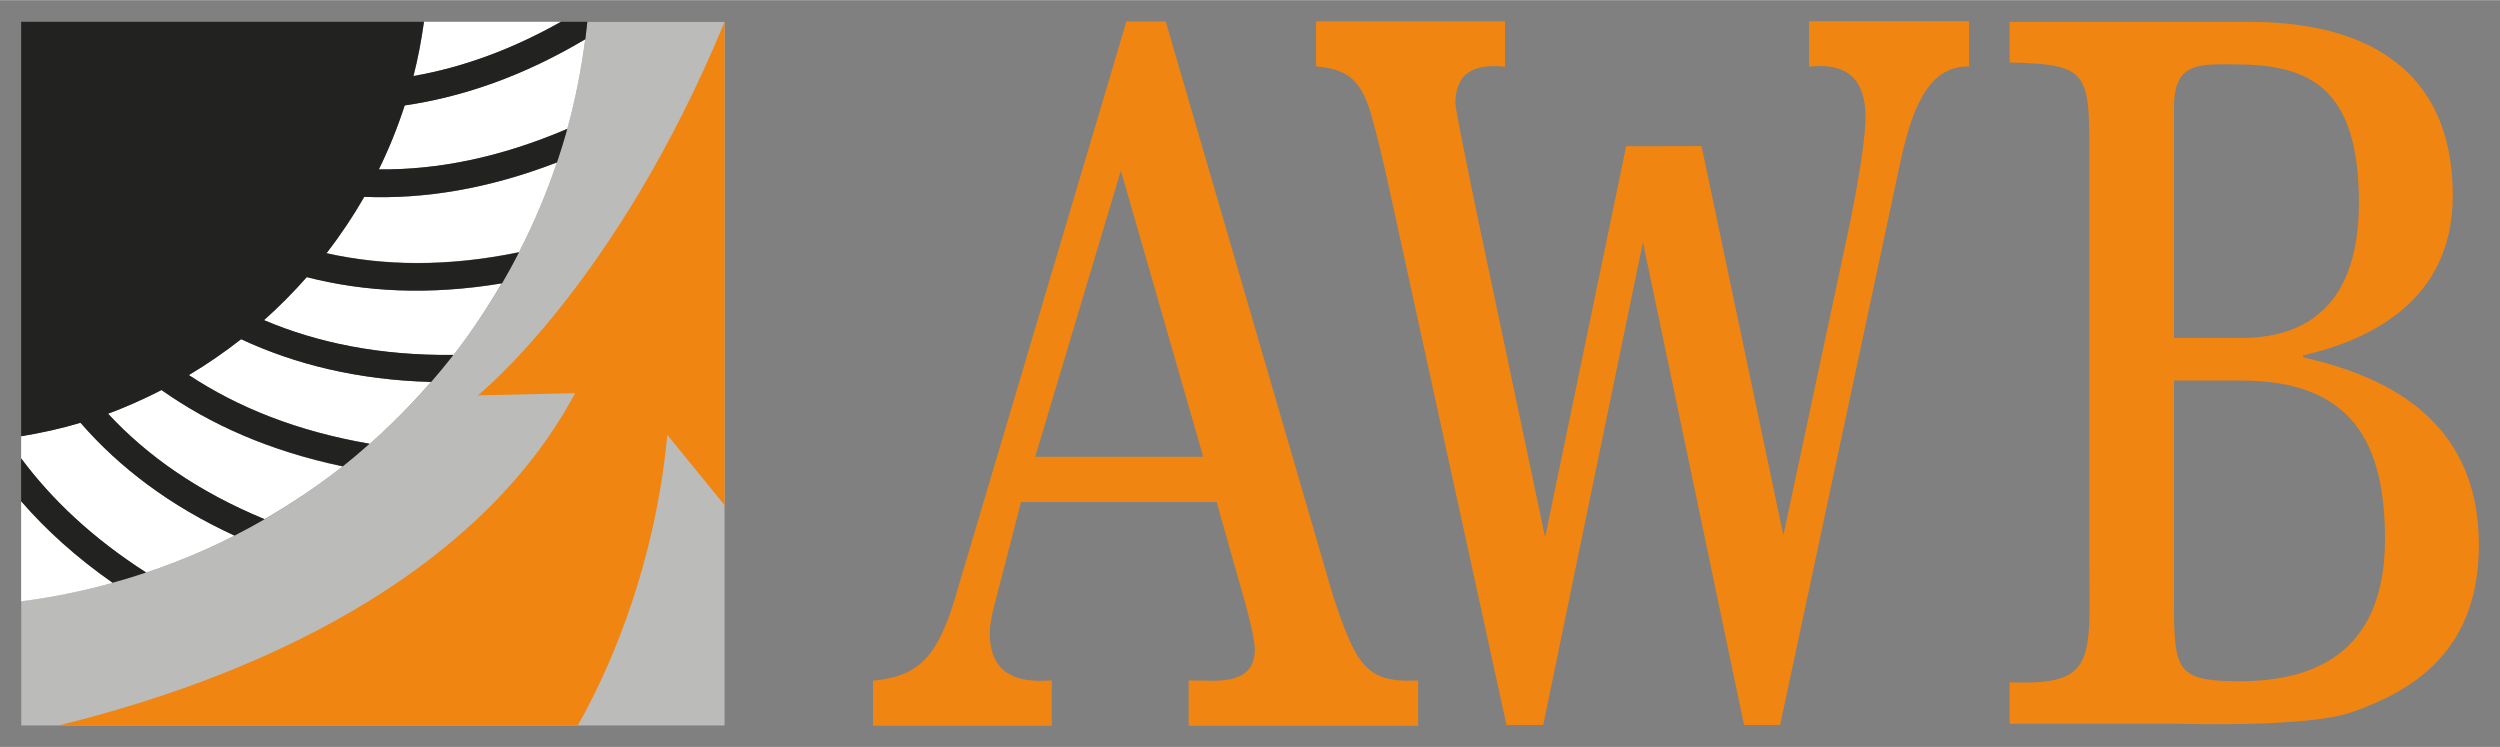
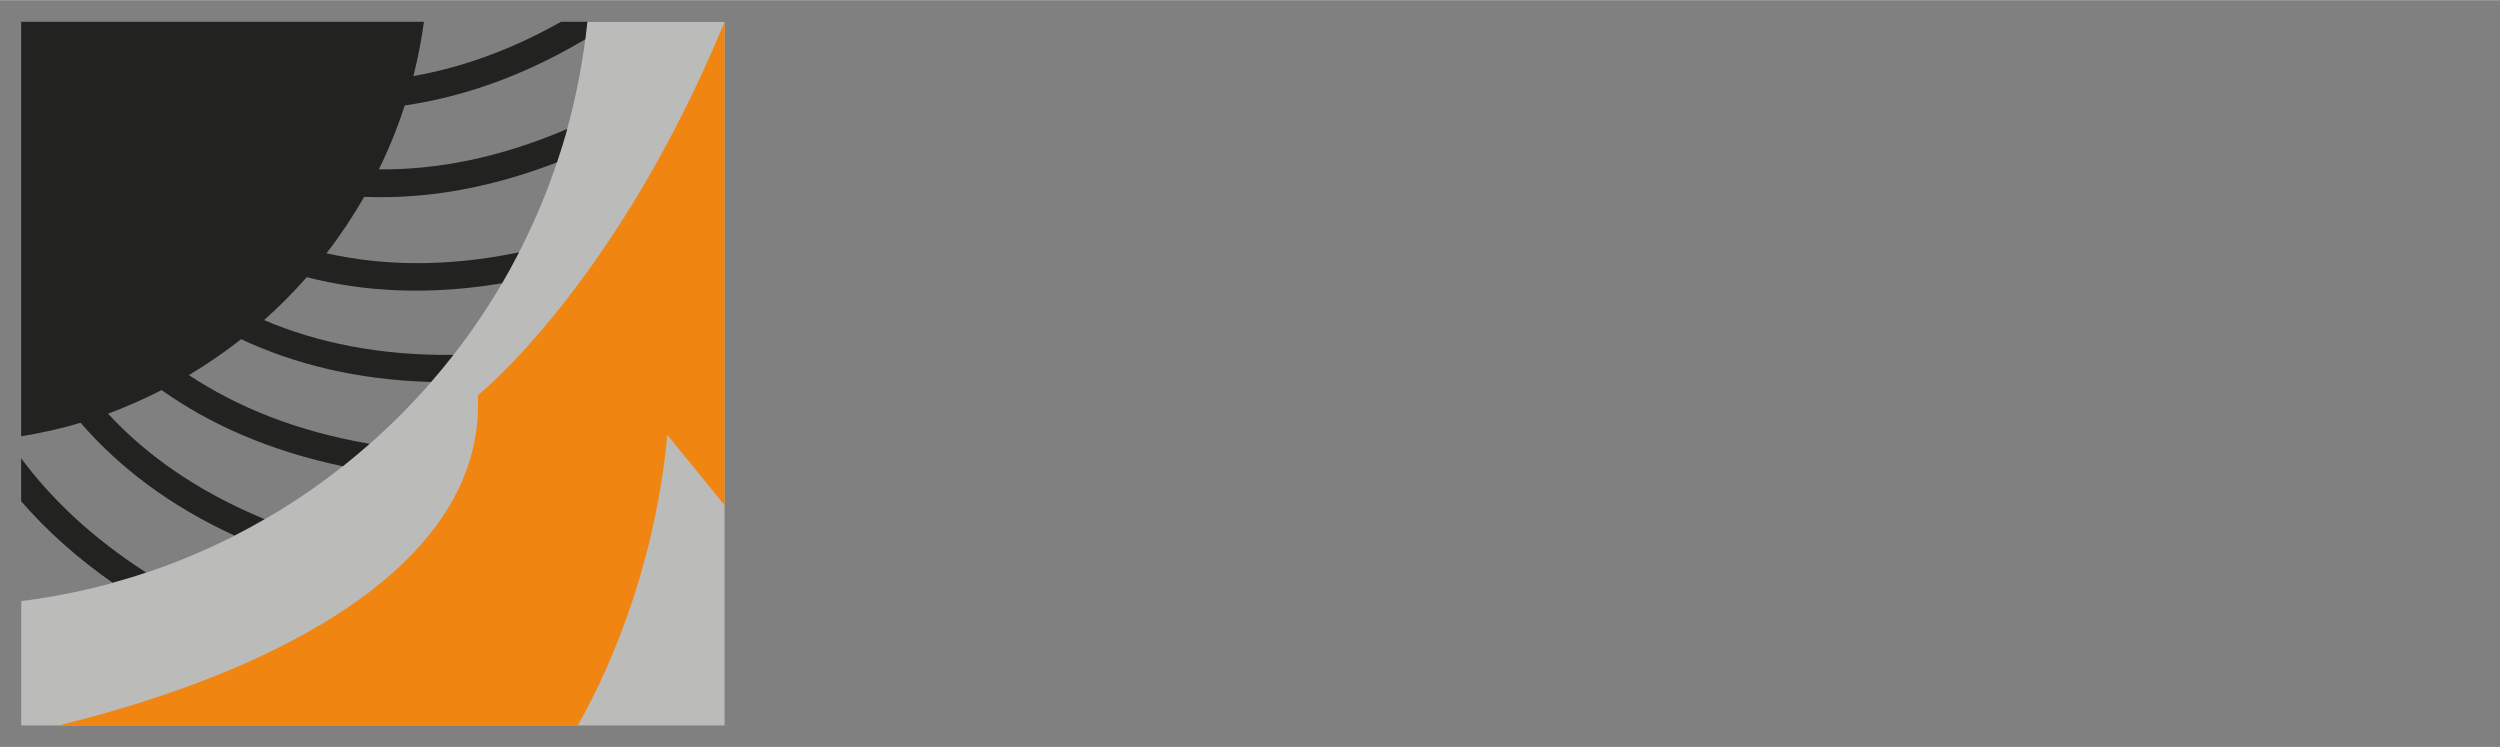
<svg xmlns="http://www.w3.org/2000/svg" version="1.1" width="1024" height="306" viewBox="-1.328 -1.328 157.065 46.915" id="svg28211">
  <rect x="-1.328" y="-1.328" width="157.065" height="46.915" fill="#808080" stroke="none" />
  <defs id="defs28213" />
  <path d="M 35.568,0.04 C 33.638,18.971 18.808,34.071 0.007,36.426 l 0,7.812 44.186,0 0,-44.199 -8.625,0" id="path18203" style="fill:#bbbbb9;fill-opacity:1;fill-rule:nonzero;stroke:none" />
-   <path d="m 139.379,41.462 c -4.301,0 -4.124,-0.789 -4.124,-6.134 l 0,-12.759 4.214,0 c 7.004,0 9.043,3.953 9.043,9.966 0,7.407 -4.786,8.926 -9.132,8.926 m -4.124,-36.08 c 0,-2.855 1.64,-2.675 3.812,-2.675 4.657,0 7.805,1.4 7.805,8.688 0,6.376 -3.239,8.502 -7.404,8.502 l -4.214,0 0,-14.515 z m 8.114,15.731 0,-0.122 c 3.945,-0.911 9.4,-3.281 9.4,-10.023 0,-9.291 -7.404,-10.932 -12.726,-10.932 l -15.117,0 0,2.553 c 5.275,0.119 5.01,0.667 5.01,6.985 l 0,24.297 c 0,6.195 0.533,7.895 -5.01,7.652 l 0,2.612 10.418,0 c 0.8,0 8.291,0.242 11.086,-0.73 3.99,-1.396 7.98,-3.947 7.98,-10.506 0,-8.14 -6.25,-10.695 -11.04,-11.786 m -31.045,-21.113 0,2.855 0.129,-0.013 c 1.125,-0.113 1.982,0.091 2.551,0.606 0.576,0.521 0.866,1.375 0.866,2.538 0,1.2 -0.309,3.344 -0.946,6.554 0,0 -3.674,17.231 -4.213,19.756 -0.138,-0.651 -5.14,-24.457 -5.14,-24.457 l -3.611,0.013 -1.123,-0.008 c 0,0 -4.956,23.898 -5.095,24.565 -0.139,-0.664 -4.34,-20.581 -4.34,-20.581 l -0.362,-1.775 c -0.5,-2.454 -0.932,-4.572 -0.932,-4.897 0,-0.805 0.214,-1.406 0.632,-1.791 0.489,-0.449 1.259,-0.618 2.353,-0.521 l 0.129,0.011 0,-2.854 -11.871,0 0,2.83 0.105,0.011 c 1.683,0.179 2.656,0.671 3.319,2.881 0.43,1.478 0.781,3.042 1.123,4.555 l 7.418,33.932 2.308,0 c 0,0 6.126,-29.657 6.265,-30.331 0.141,0.674 6.351,30.331 6.351,30.331 l 2.266,0 7.504,-35.119 c 0.682,-3.245 1.671,-6.249 4.255,-6.249 l 0.115,0 0,-2.842 -0.115,0 -9.939,0 z M 63.71,27.359 c 0.086,-0.291 5.164,-17.249 5.383,-17.977 0.21,0.73 5.089,17.688 5.171,17.977 l -10.554,0 z m 18.729,8.796 -10.529,-36.145 -2.47,0 -10.762,36.209 c -1.106,3.7 -2.288,4.914 -5.053,5.196 l -0.105,0.011 0,2.833 11.232,0 0,-2.854 -0.126,0.01 c -1.381,0.099 -2.353,-0.134 -2.971,-0.709 -0.53,-0.492 -0.8,-1.252 -0.8,-2.259 0,-0.424 0.094,-1.019 0.256,-1.631 0.001,-0.001 1.587,-6.141 1.71,-6.614 l 12.289,0 c 0.048,0.165 1.363,4.836 1.363,4.836 0.667,2.25 1.035,3.817 1.035,4.416 0,0.606 -0.161,1.056 -0.492,1.376 -0.677,0.659 -1.939,0.618 -2.859,0.589 l -0.814,-0.006 0.007,0.119 0,2.726 14.419,0 0,-2.85 -0.124,0.005 c -3.216,0.171 -3.811,-1.129 -5.206,-5.259" id="path18197" style="fill:#f08511;fill-opacity:1;fill-rule:evenodd;stroke:none" />
-   <path d="m 25.312,0.031 c -0.161,1.157 -0.371,2.294 -0.656,3.406 3.038,-0.532 6.105,-1.633 9.25,-3.406 l -8.594,0 z M 35.438,1.125 C 31.569,3.425 27.789,4.739 24.094,5.281 23.644,6.665 23.102,8.023 22.469,9.312 26.139,9.349 30.067,8.565 34.312,6.75 34.815,4.928 35.19,3.04 35.438,1.125 z m -1.781,7.75 c -4.345,1.675 -8.345,2.306 -12.094,2.156 -0.709,1.238 -1.506,2.409 -2.375,3.531 3.598,0.807 7.594,0.864 12.094,-0.062 0.924,-1.8 1.722,-3.682 2.375,-5.625 z M 17.938,16.062 c -0.839,0.953 -1.737,1.875 -2.688,2.719 3.372,1.433 7.29,2.231 11.875,2.188 0.011,-1.01e-4 0.021,1.1e-4 0.031,0 1.105,-1.419 2.118,-2.941 3.031,-4.5 -4.556,0.758 -8.608,0.527 -12.25,-0.406 z m -4.125,3.906 c -1.042,0.818 -2.136,1.569 -3.281,2.25 C 13.6,24.247 17.31,25.745 21.875,26.531 c -0.417,0.366 -0.821,0.744 -1.25,1.094 1.851,-1.503 3.562,-3.169 5.125,-4.969 -4.593,-0.128 -8.531,-1.099 -11.938,-2.688 z m -5,3.188 C 7.725,23.712 6.626,24.23 5.469,24.656 7.94,27.32 11.125,29.565 15.281,31.281 c 1.716,-0.991 3.359,-2.091 4.906,-3.312 -4.564,-0.958 -8.308,-2.644 -11.375,-4.812 z m 6.469,8.125 c -0.582,0.335 -1.152,0.662 -1.75,0.969 0.596,-0.306 1.171,-0.634 1.75,-0.969 z M 3.719,25.219 C 2.506,25.585 1.27,25.851 0,26.062 l 0,1.406 c 1.944,2.611 4.494,5.005 7.844,7.156 -0.665,0.223 -1.32,0.438 -2,0.625 2.638,-0.733 5.168,-1.717 7.562,-2.938 C 9.334,30.439 6.157,28.024 3.719,25.219 z M 0,30.156 0,36.438 C 1.962,36.192 3.885,35.795 5.75,35.281 3.485,33.696 1.577,31.975 0,30.156 z" id="path18199" style="fill:#ffffff;fill-opacity:1;fill-rule:nonzero;stroke:none" />
-   <path d="M 44.194,0.04 C 37.358,16.577 28.692,23.501 28.692,23.501 l 6.112,-0.138 C 29.178,33.892 16.669,40.722 2.351,44.239 l 32.616,0 c 1.469,-2.565 4.78,-9.209 5.631,-18.256 l 3.595,4.415 0,-30.358" id="path18207" style="fill:#f08511;fill-opacity:1;fill-rule:nonzero;stroke:none" />
+   <path d="M 44.194,0.04 C 37.358,16.577 28.692,23.501 28.692,23.501 C 29.178,33.892 16.669,40.722 2.351,44.239 l 32.616,0 c 1.469,-2.565 4.78,-9.209 5.631,-18.256 l 3.595,4.415 0,-30.358" id="path18207" style="fill:#f08511;fill-opacity:1;fill-rule:nonzero;stroke:none" />
  <path d="m 0,27.453 0,2.697 c 1.577,1.819 3.474,3.533 5.739,5.117 0.713,-0.195 1.417,-0.404 2.114,-0.637 C 4.503,32.48 1.944,30.065 0,27.453 M 35.446,1.126 C 35.493,0.763 35.533,0.397 35.573,0.03 l -1.654,0 c -3.145,1.774 -6.237,2.876 -9.275,3.409 0.285,-1.113 0.501,-2.251 0.663,-3.409 l -25.306,0 0,26.044 c 1.27,-0.211 2.52,-0.485 3.732,-0.851 2.439,2.805 5.593,5.211 9.665,7.085 0.641,-0.326 1.274,-0.671 1.896,-1.03 C 11.138,29.561 7.928,27.316 5.457,24.652 6.614,24.226 7.736,23.726 8.823,23.17 c 3.074,2.174 6.809,3.826 11.386,4.784 0.575,-0.453 1.131,-0.926 1.681,-1.41 -4.565,-0.786 -8.284,-2.288 -11.352,-4.316 1.145,-0.681 2.241,-1.438 3.284,-2.255 3.406,1.589 7.339,2.559 11.931,2.686 0.481,-0.555 0.951,-1.121 1.404,-1.701 -4.599,0.048 -8.516,-0.749 -11.896,-2.185 0.95,-0.844 1.846,-1.745 2.685,-2.697 3.65,0.935 7.7,1.145 12.269,0.381 0.372,-0.636 0.724,-1.284 1.062,-1.941 -4.5,0.926 -8.496,0.866 -12.094,0.059 0.869,-1.123 1.661,-2.309 2.37,-3.546 3.749,0.15 7.766,-0.492 12.111,-2.167 0.233,-0.695 0.454,-1.393 0.65,-2.101 -4.245,1.815 -8.17,2.578 -11.84,2.541 0.634,-1.29 1.176,-2.63 1.626,-4.014 3.695,-0.542 7.476,-1.86 11.345,-4.16" id="path18215" style="fill:#222220;fill-opacity:1;fill-rule:nonzero;stroke:none" />
</svg>